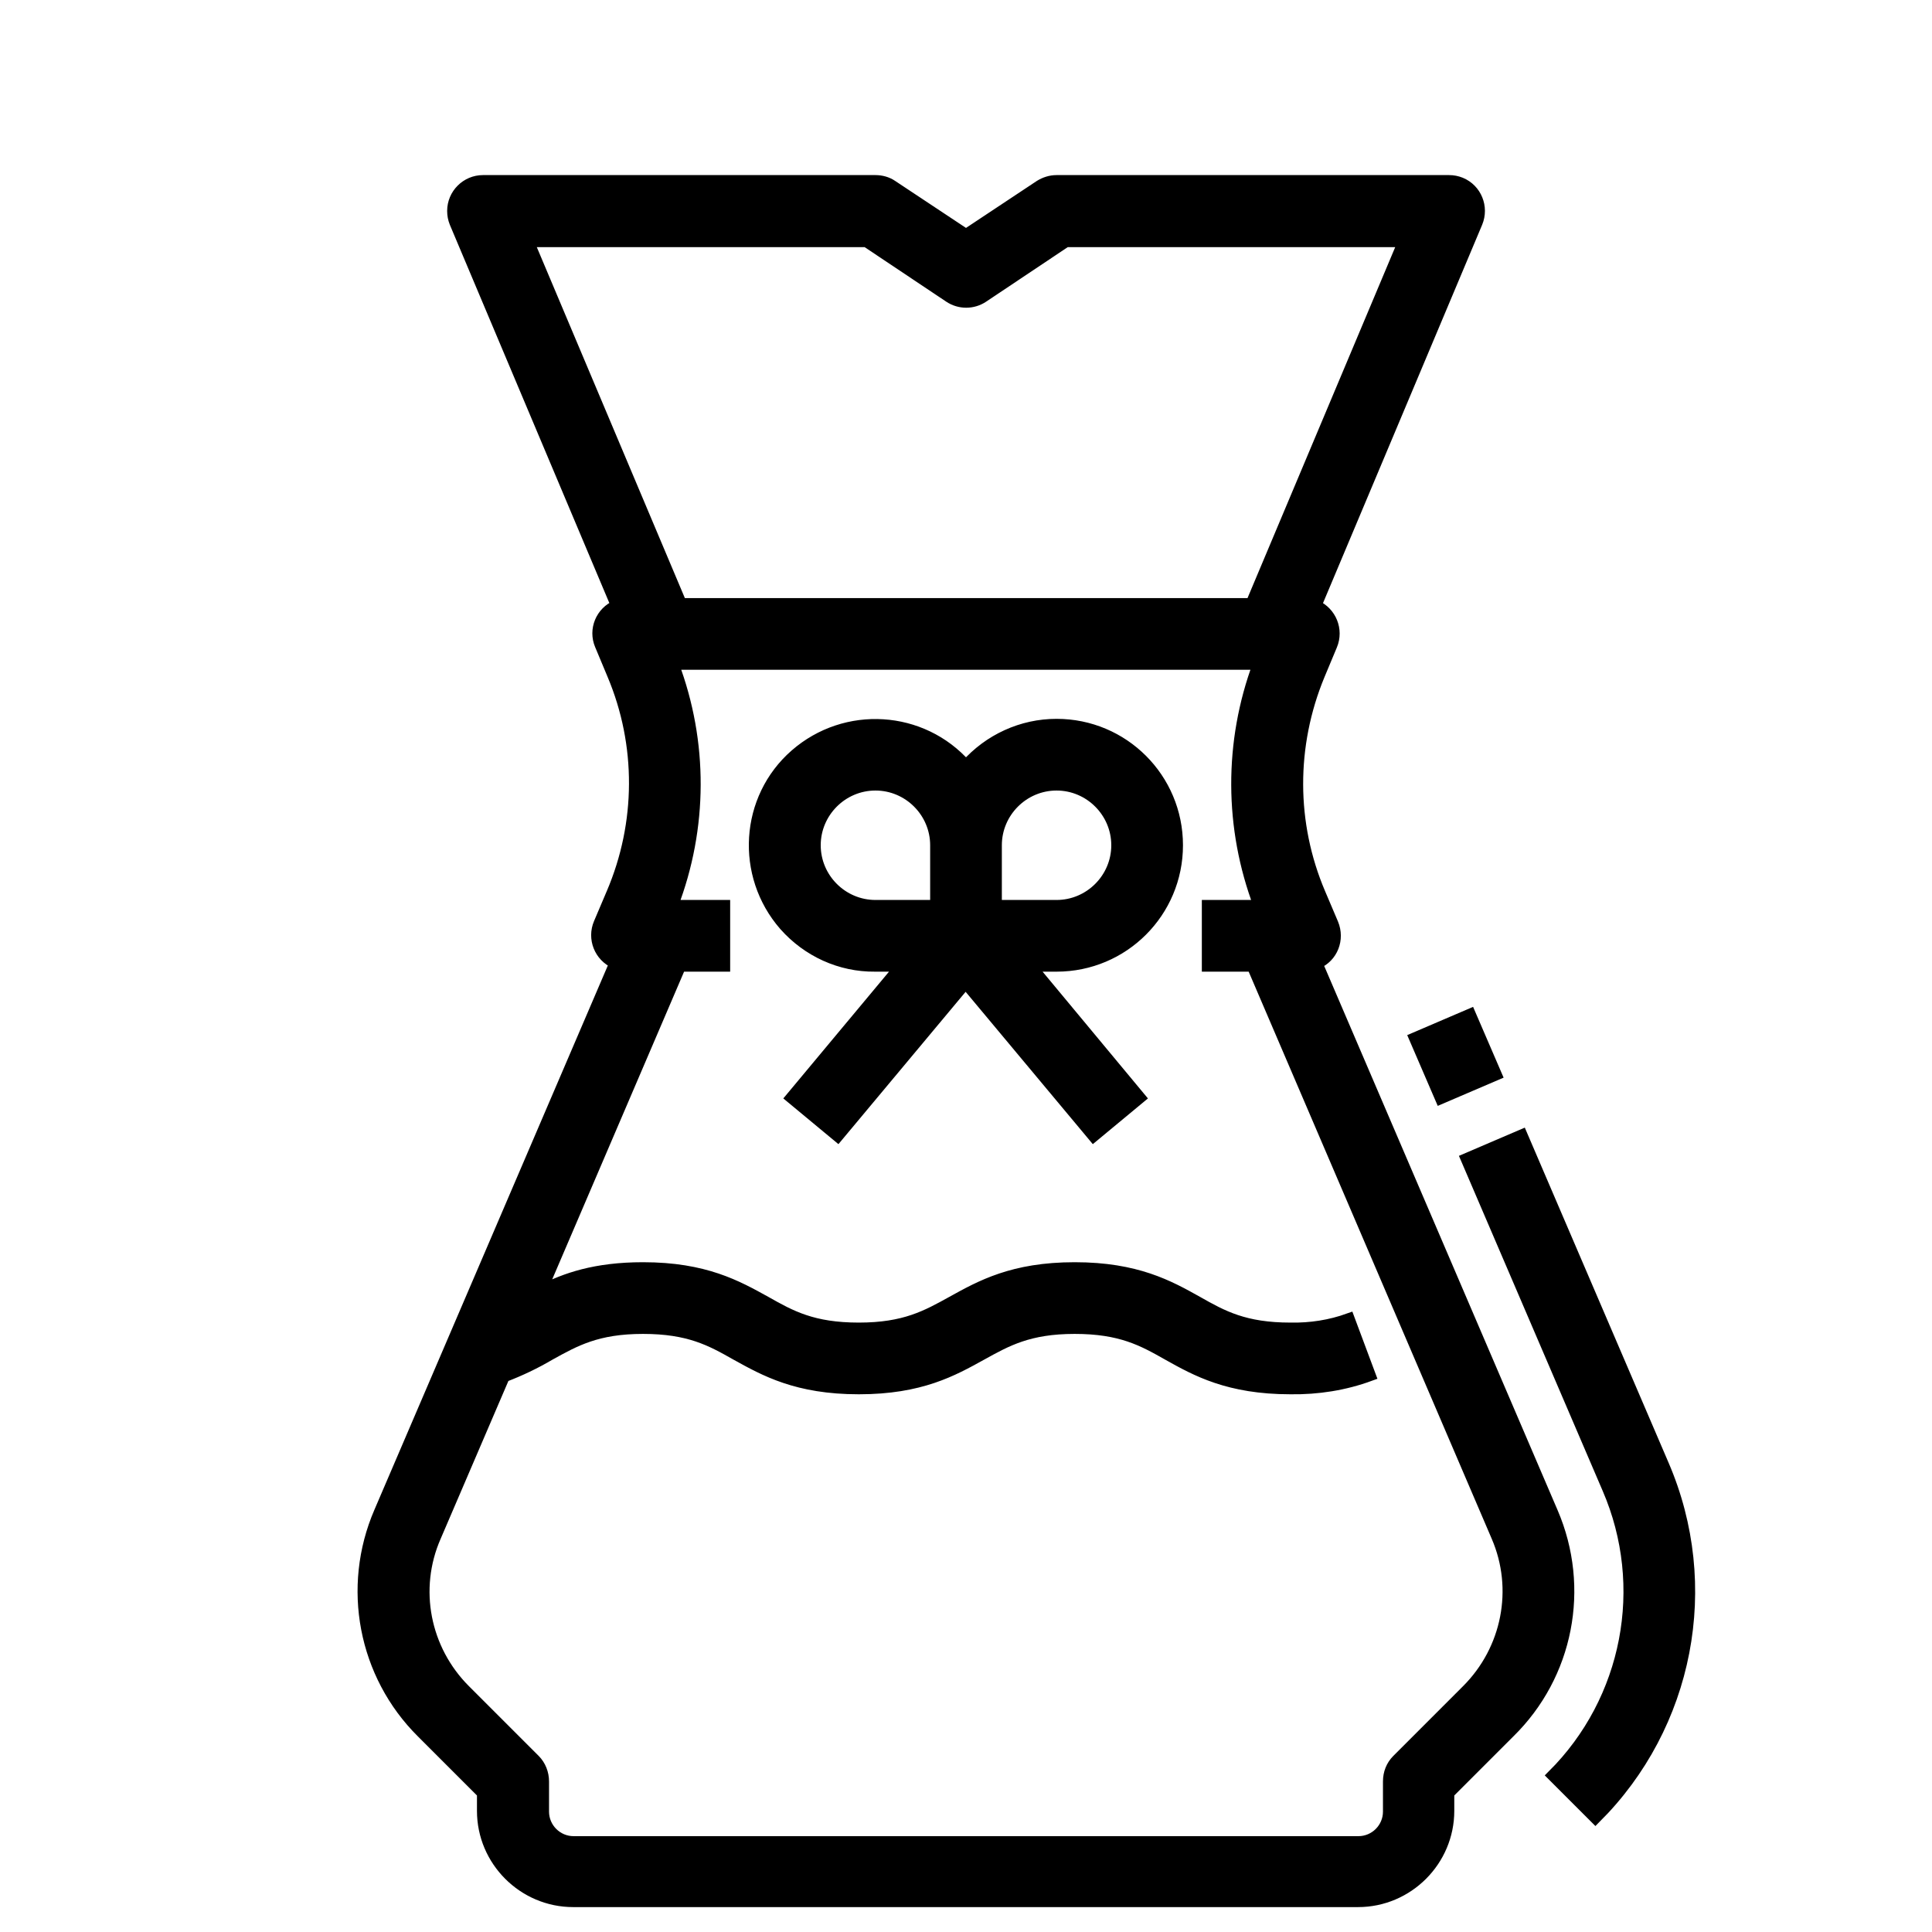
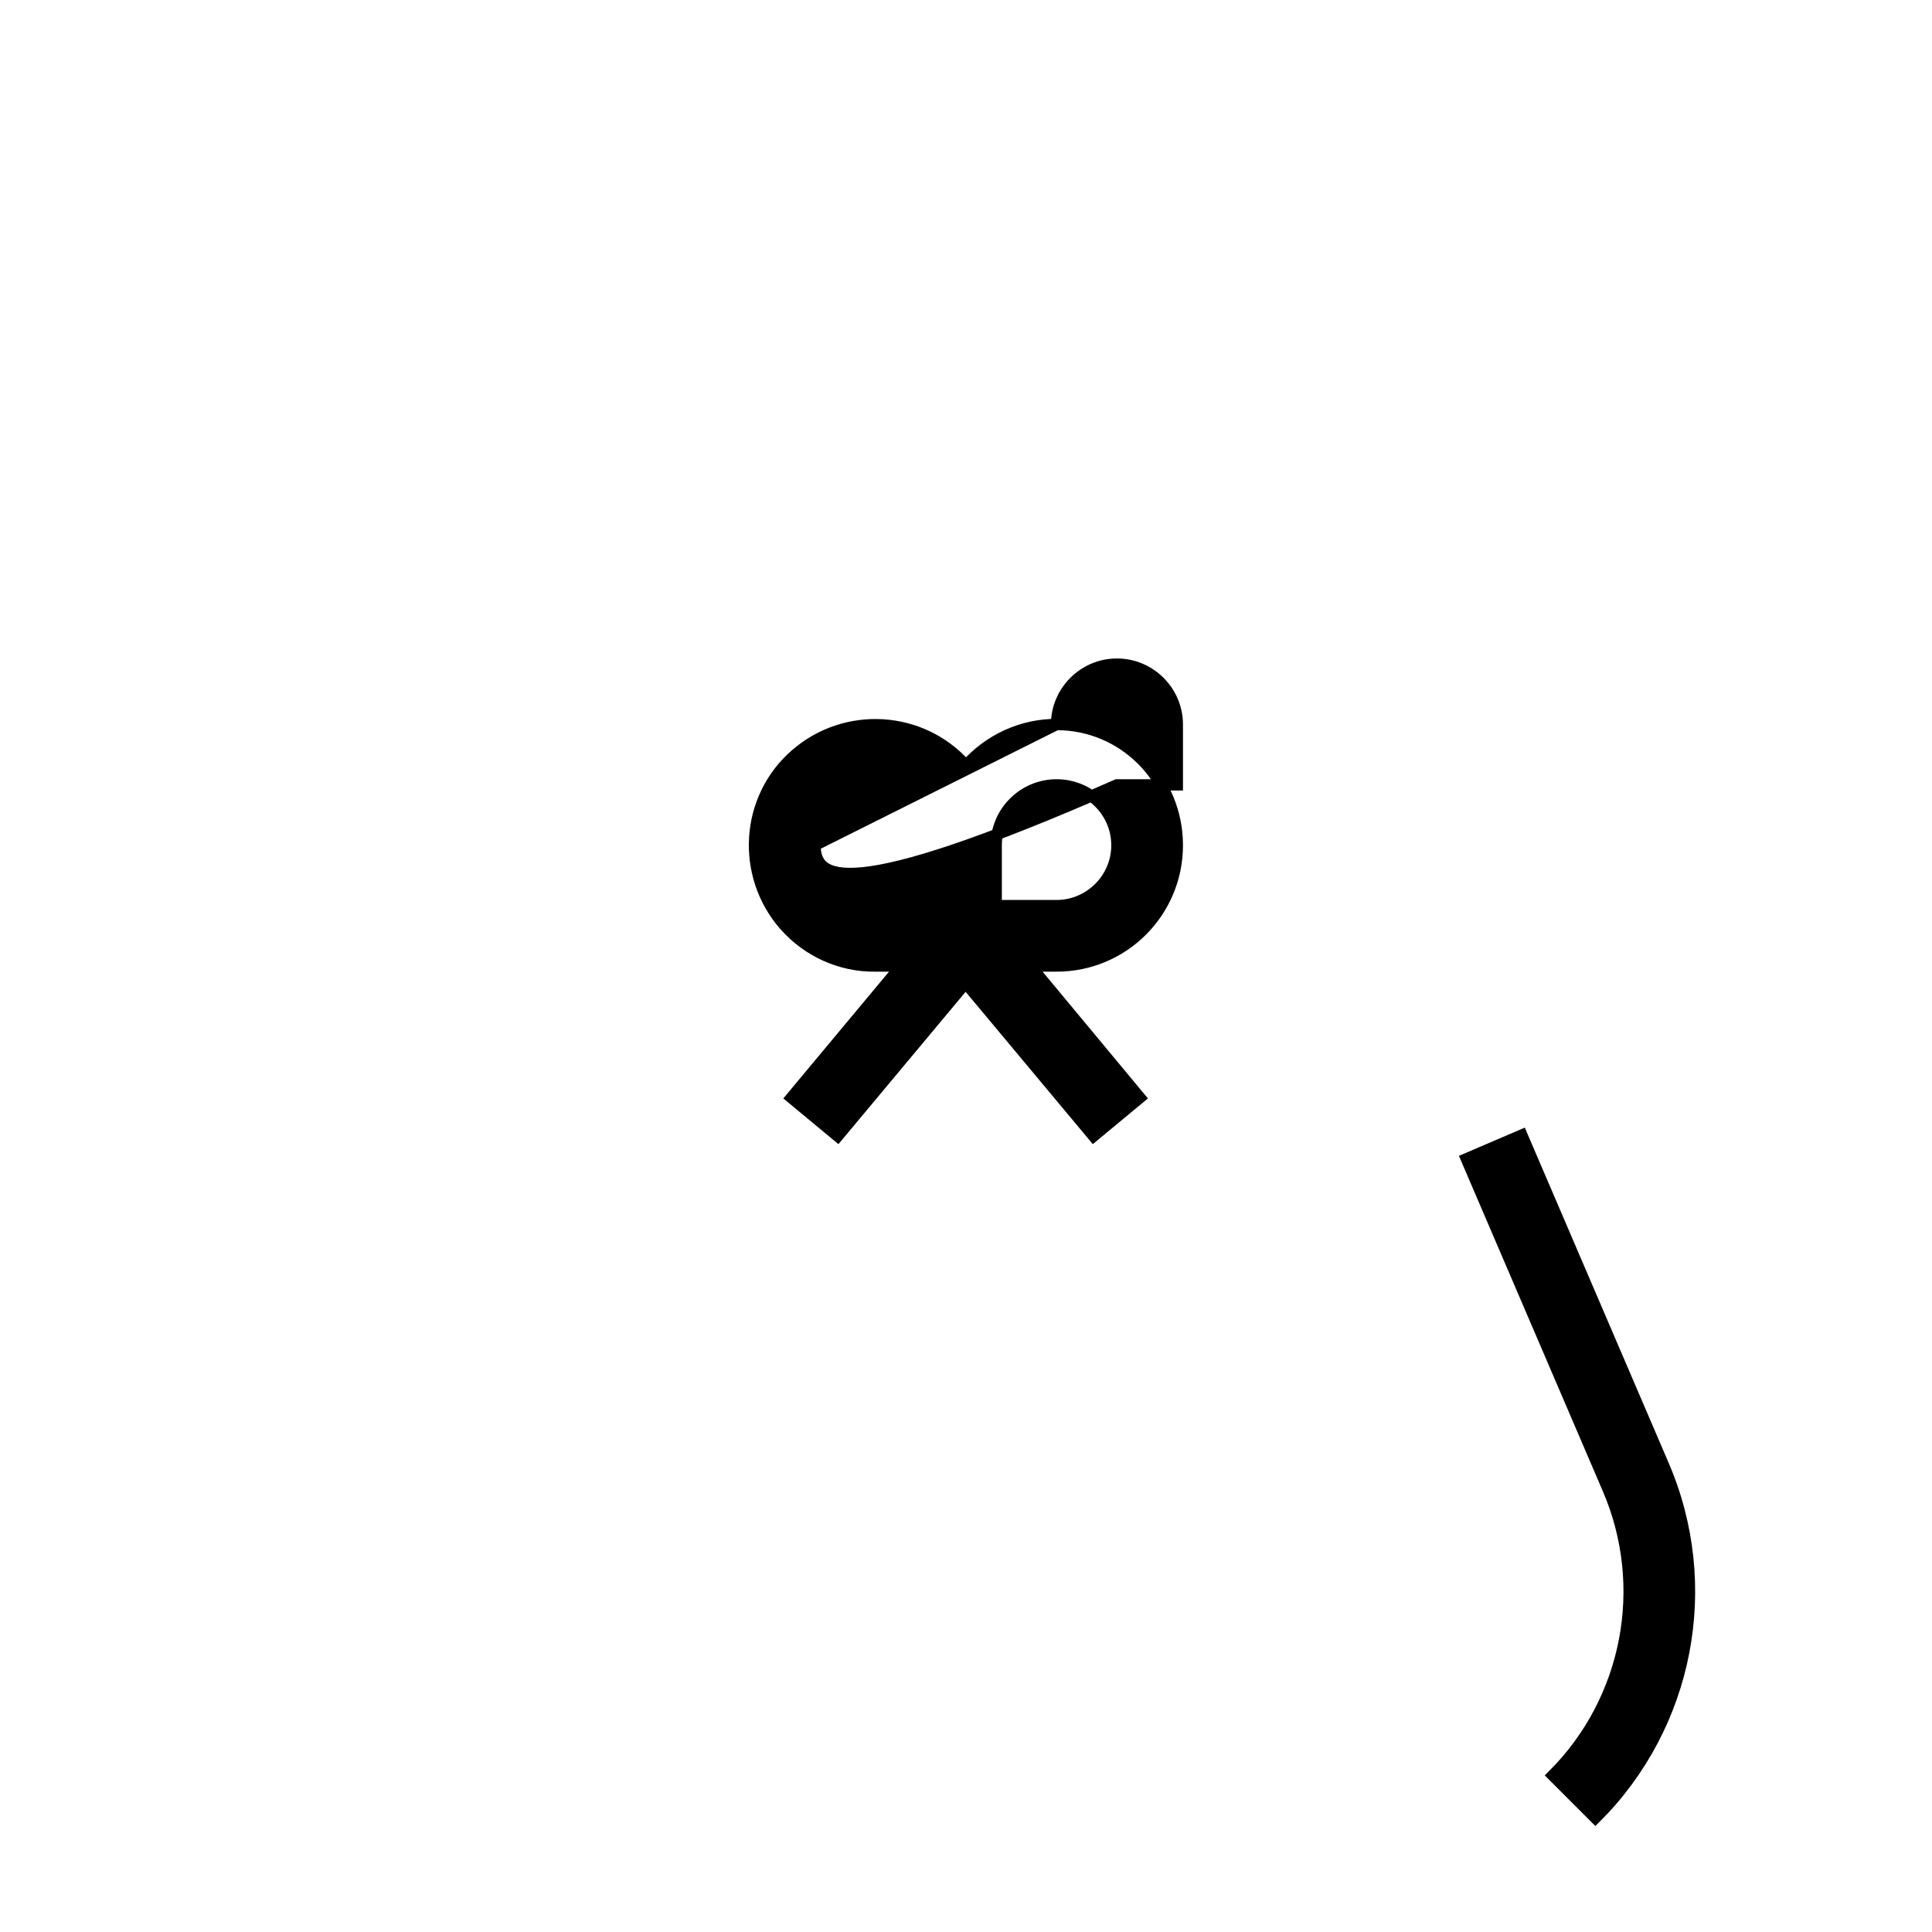
<svg xmlns="http://www.w3.org/2000/svg" id="Слой_1" x="0px" y="0px" viewBox="0 0 512 512" style="enable-background:new 0 0 512 512;" xml:space="preserve">
  <style type="text/css"> .st0{stroke:#000000;stroke-width:3;stroke-miterlimit:10;} </style>
  <g id="Outline">
-     <path class="st0" d="M280,192c-9.2,0-17.9,4-24,10.9c-11.7-13.3-31.9-14.5-45.2-2.9s-14.5,31.9-2.9,45.2c6.1,6.9,14.8,10.9,24,10.8 h6.9l-29.1,34.9l12.3,10.2l33.9-40.6l33.9,40.6l12.3-10.2L273.1,256h6.9c17.7,0,32-14.3,32-32S297.7,192,280,192z M216,224 c0-8.8,7.2-16,16-16s16,7.2,16,16v16h-16C223.2,240,216,232.8,216,224z M280,240h-16v-16c0-8.8,7.2-16,16-16s16,7.2,16,16 S288.8,240,280,240z" />
+     <path class="st0" d="M280,192c-9.2,0-17.9,4-24,10.9c-11.7-13.3-31.9-14.5-45.2-2.9s-14.5,31.9-2.9,45.2c6.1,6.9,14.8,10.9,24,10.8 h6.9l-29.1,34.9l12.3,10.2l33.9-40.6l33.9,40.6l12.3-10.2L273.1,256h6.9c17.7,0,32-14.3,32-32S297.7,192,280,192z c0-8.8,7.2-16,16-16s16,7.2,16,16v16h-16C223.2,240,216,232.8,216,224z M280,240h-16v-16c0-8.8,7.2-16,16-16s16,7.2,16,16 S288.8,240,280,240z" />
    <path class="st0" d="M440.8,388.2l-37.5-87.4l-14.7,6.3l37.5,87.4c11.2,25.9,5.4,56.1-14.6,76l11.3,11.3 C447.4,457.3,454.6,420.2,440.8,388.2L440.8,388.2z" />
-     <path class="st0" d="M374.9,275.1l14.7-6.3l6.9,16l-14.7,6.3L374.9,275.1z" />
-     <path class="st0" d="M411.4,400.8L349,255.3c4.1-1.7,5.9-6.4,4.2-10.5c0,0,0,0,0,0l-3.4-8c-7.9-18.5-7.9-39.3-0.2-57.9l3.3-7.9 c1.7-4.1-0.2-8.7-4.2-10.5c0,0,0,0,0,0l42.7-101.5c1.7-4.1-0.2-8.8-4.3-10.5c-1-0.4-2-0.6-3.1-0.6H280c-1.6,0-3.1,0.5-4.4,1.3 l-19.6,13l-19.6-13c-1.3-0.9-2.9-1.3-4.4-1.3H128c-4.4,0-8,3.6-8,8c0,1.1,0.2,2.1,0.6,3.1l42.8,101.5c-4.1,1.7-6,6.4-4.3,10.4 c0,0,0,0,0,0l3.3,7.9c7.8,18.5,7.7,39.4-0.2,57.9l-3.4,8c-1.7,4,0.1,8.7,4.2,10.5c0,0,0,0,0,0l-62.4,145.5 c-8.6,19.9-4.2,43.1,11.2,58.4l16.1,16.1v4.7c0,13.2,10.8,24,24,24h208c13.2,0,24-10.8,24-24v-4.7l16.1-16.1 C415.5,443.9,420,420.8,411.4,400.8L411.4,400.8z M229.6,64l22,14.7c2.7,1.8,6.2,1.8,8.9,0l22-14.7H372l-40.4,96H180.5L140,64 H229.6z M388.8,447.9l-18.5,18.5c-1.5,1.5-2.3,3.5-2.3,5.7v8c0,4.4-3.6,8-8,8H152c-4.4,0-8-3.6-8-8v-8c0-2.1-0.8-4.2-2.3-5.7 l-18.5-18.5c-10.7-10.7-13.9-26.8-7.8-40.7l18.2-42.4c4.2-1.6,8.2-3.5,12.1-5.8c6.7-3.7,12.5-7,24.7-7s18,3.2,24.7,7 c7.6,4.2,16.1,9,32.5,9s24.9-4.8,32.5-9c6.7-3.7,12.5-7,24.7-7s18,3.2,24.7,7c7.5,4.2,16.1,9,32.5,9c7.2,0.1,14.3-1,21.1-3.5 l-5.6-15c-5,1.8-10.2,2.6-15.5,2.5c-12.2,0-18-3.2-24.7-7c-7.5-4.2-16.1-9-32.5-9s-24.9,4.8-32.5,9c-6.7,3.7-12.5,7-24.7,7 s-18-3.2-24.7-7c-7.6-4.2-16.1-9-32.5-9c-12.6,0-20.6,2.8-27,6.1l36.9-86.1H192v-16h-13.8c7.9-20.6,8-43.3,0.2-64h155.1 c-7.7,20.7-7.6,43.4,0.2,64H320v16h11.9l64.8,151.2C402.7,421.1,399.5,437.2,388.8,447.9L388.8,447.9z" />
  </g>
</svg>